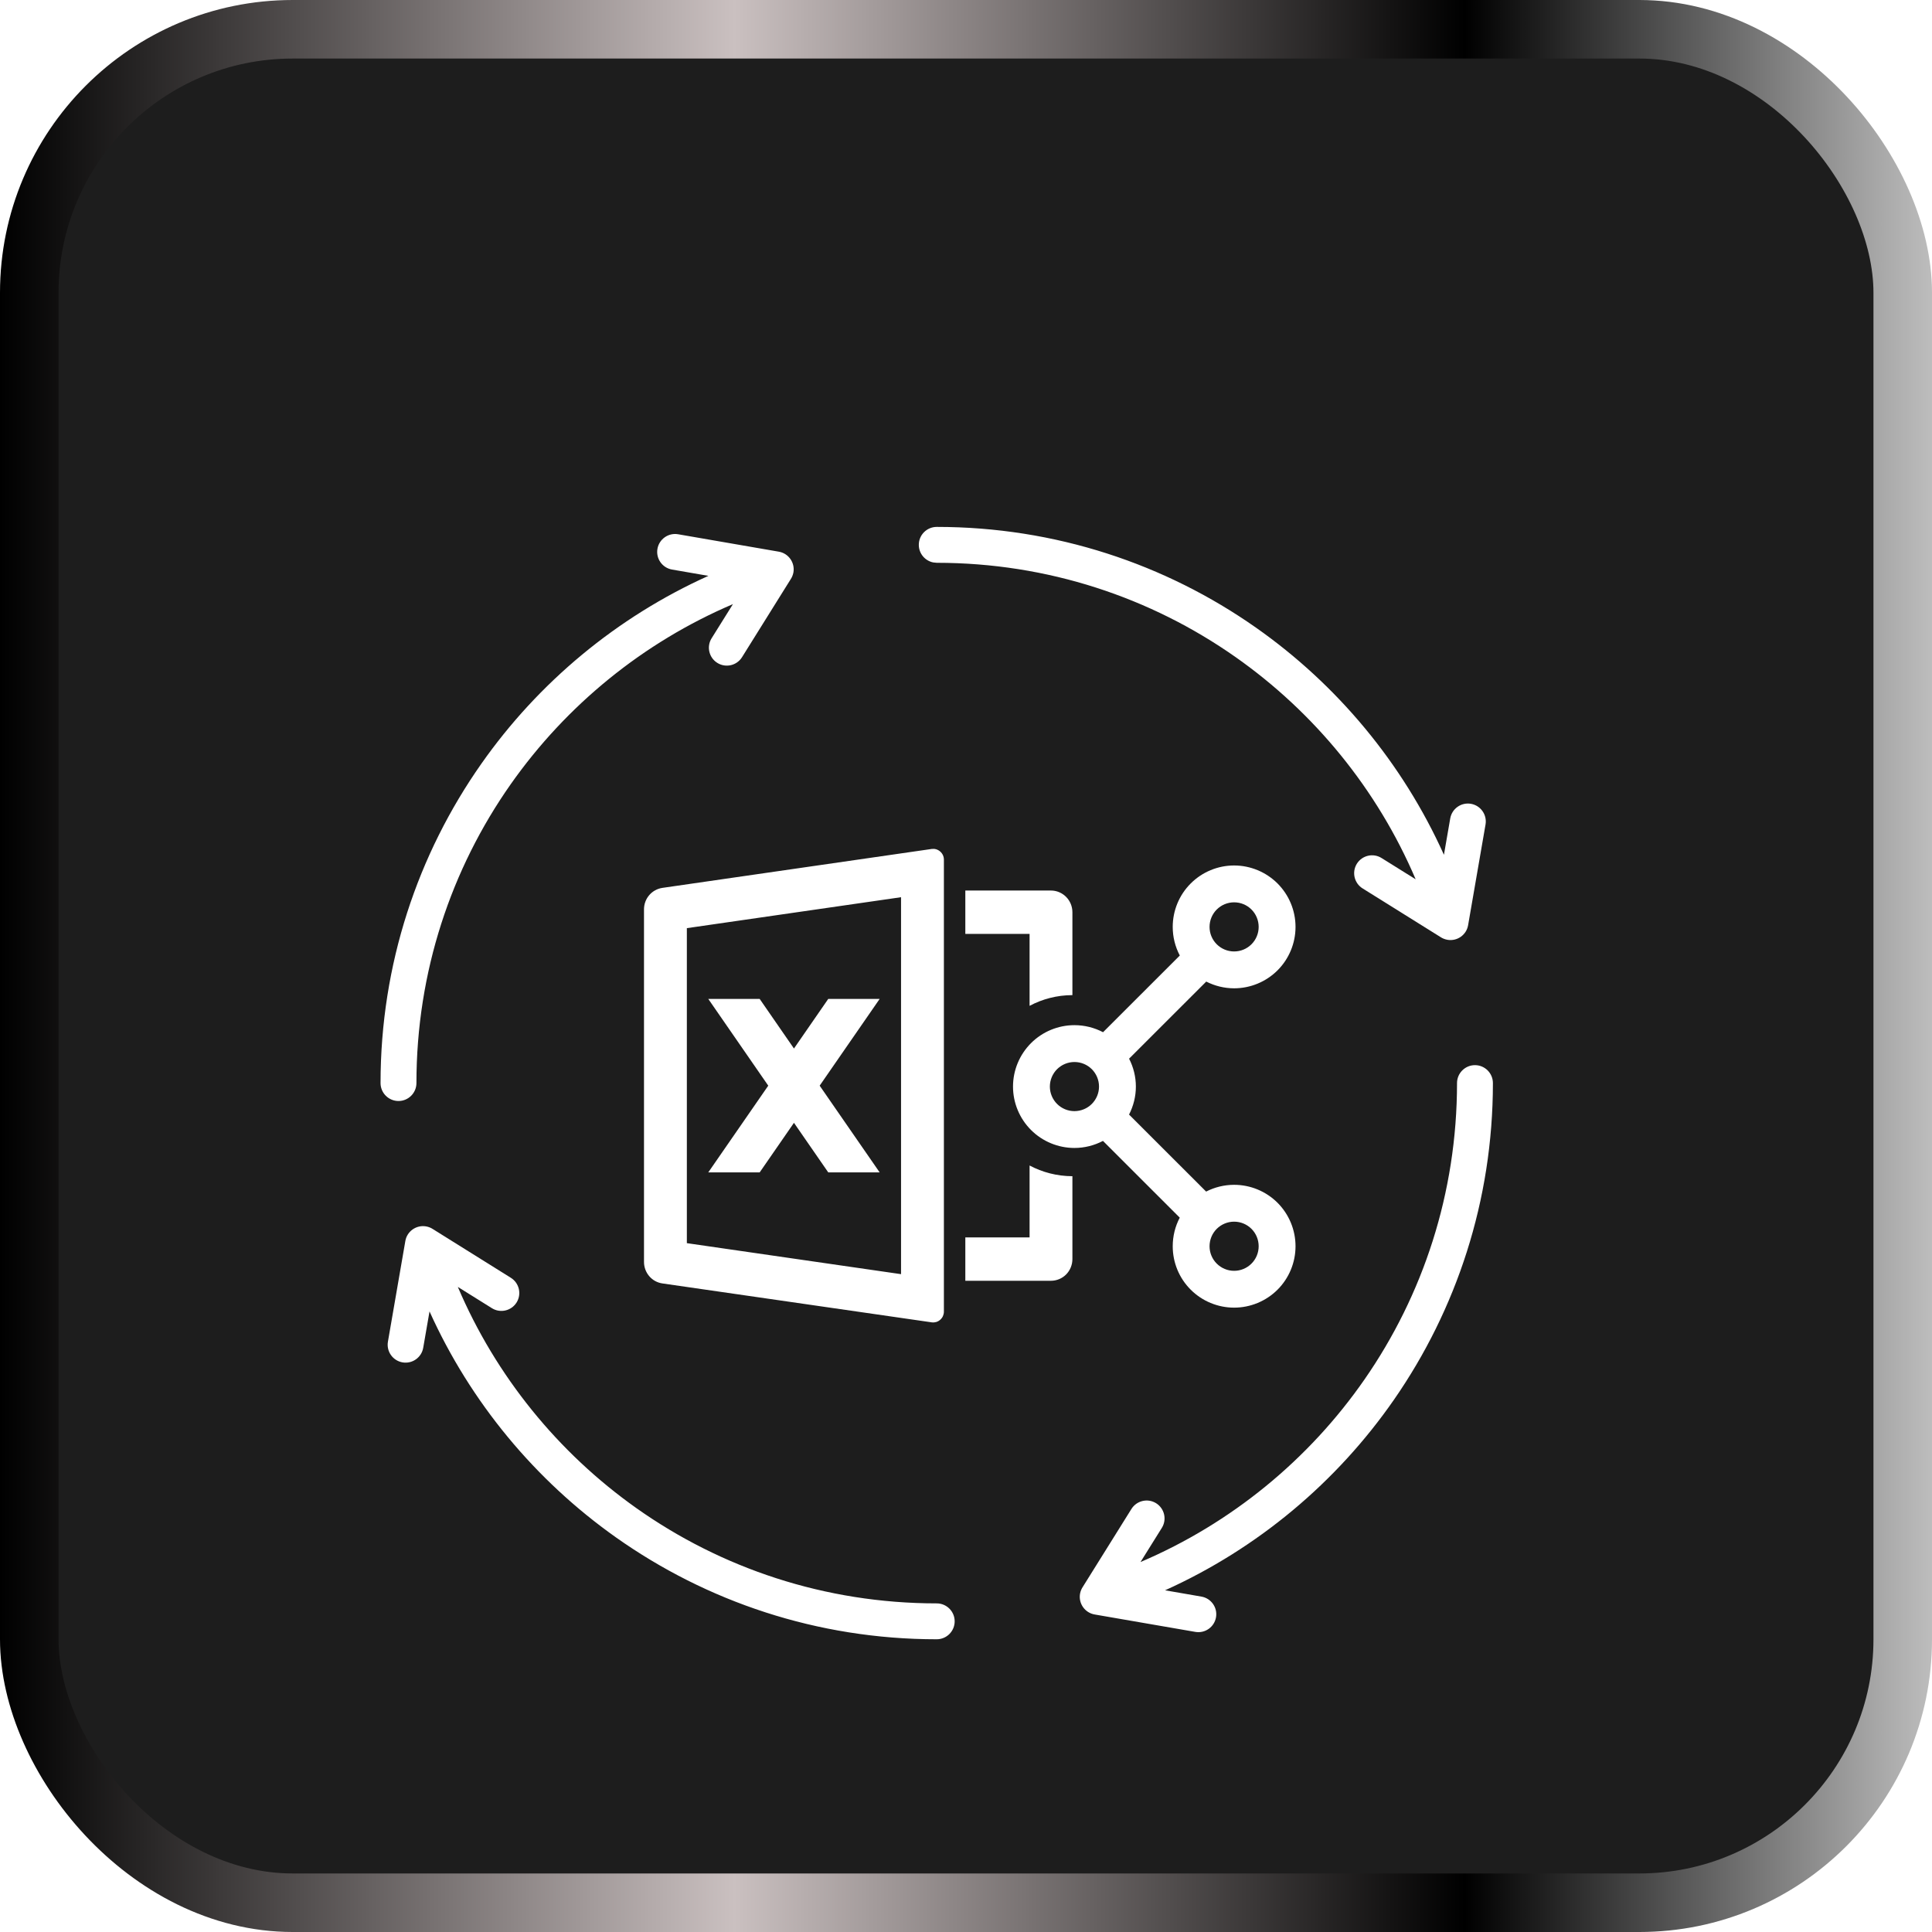
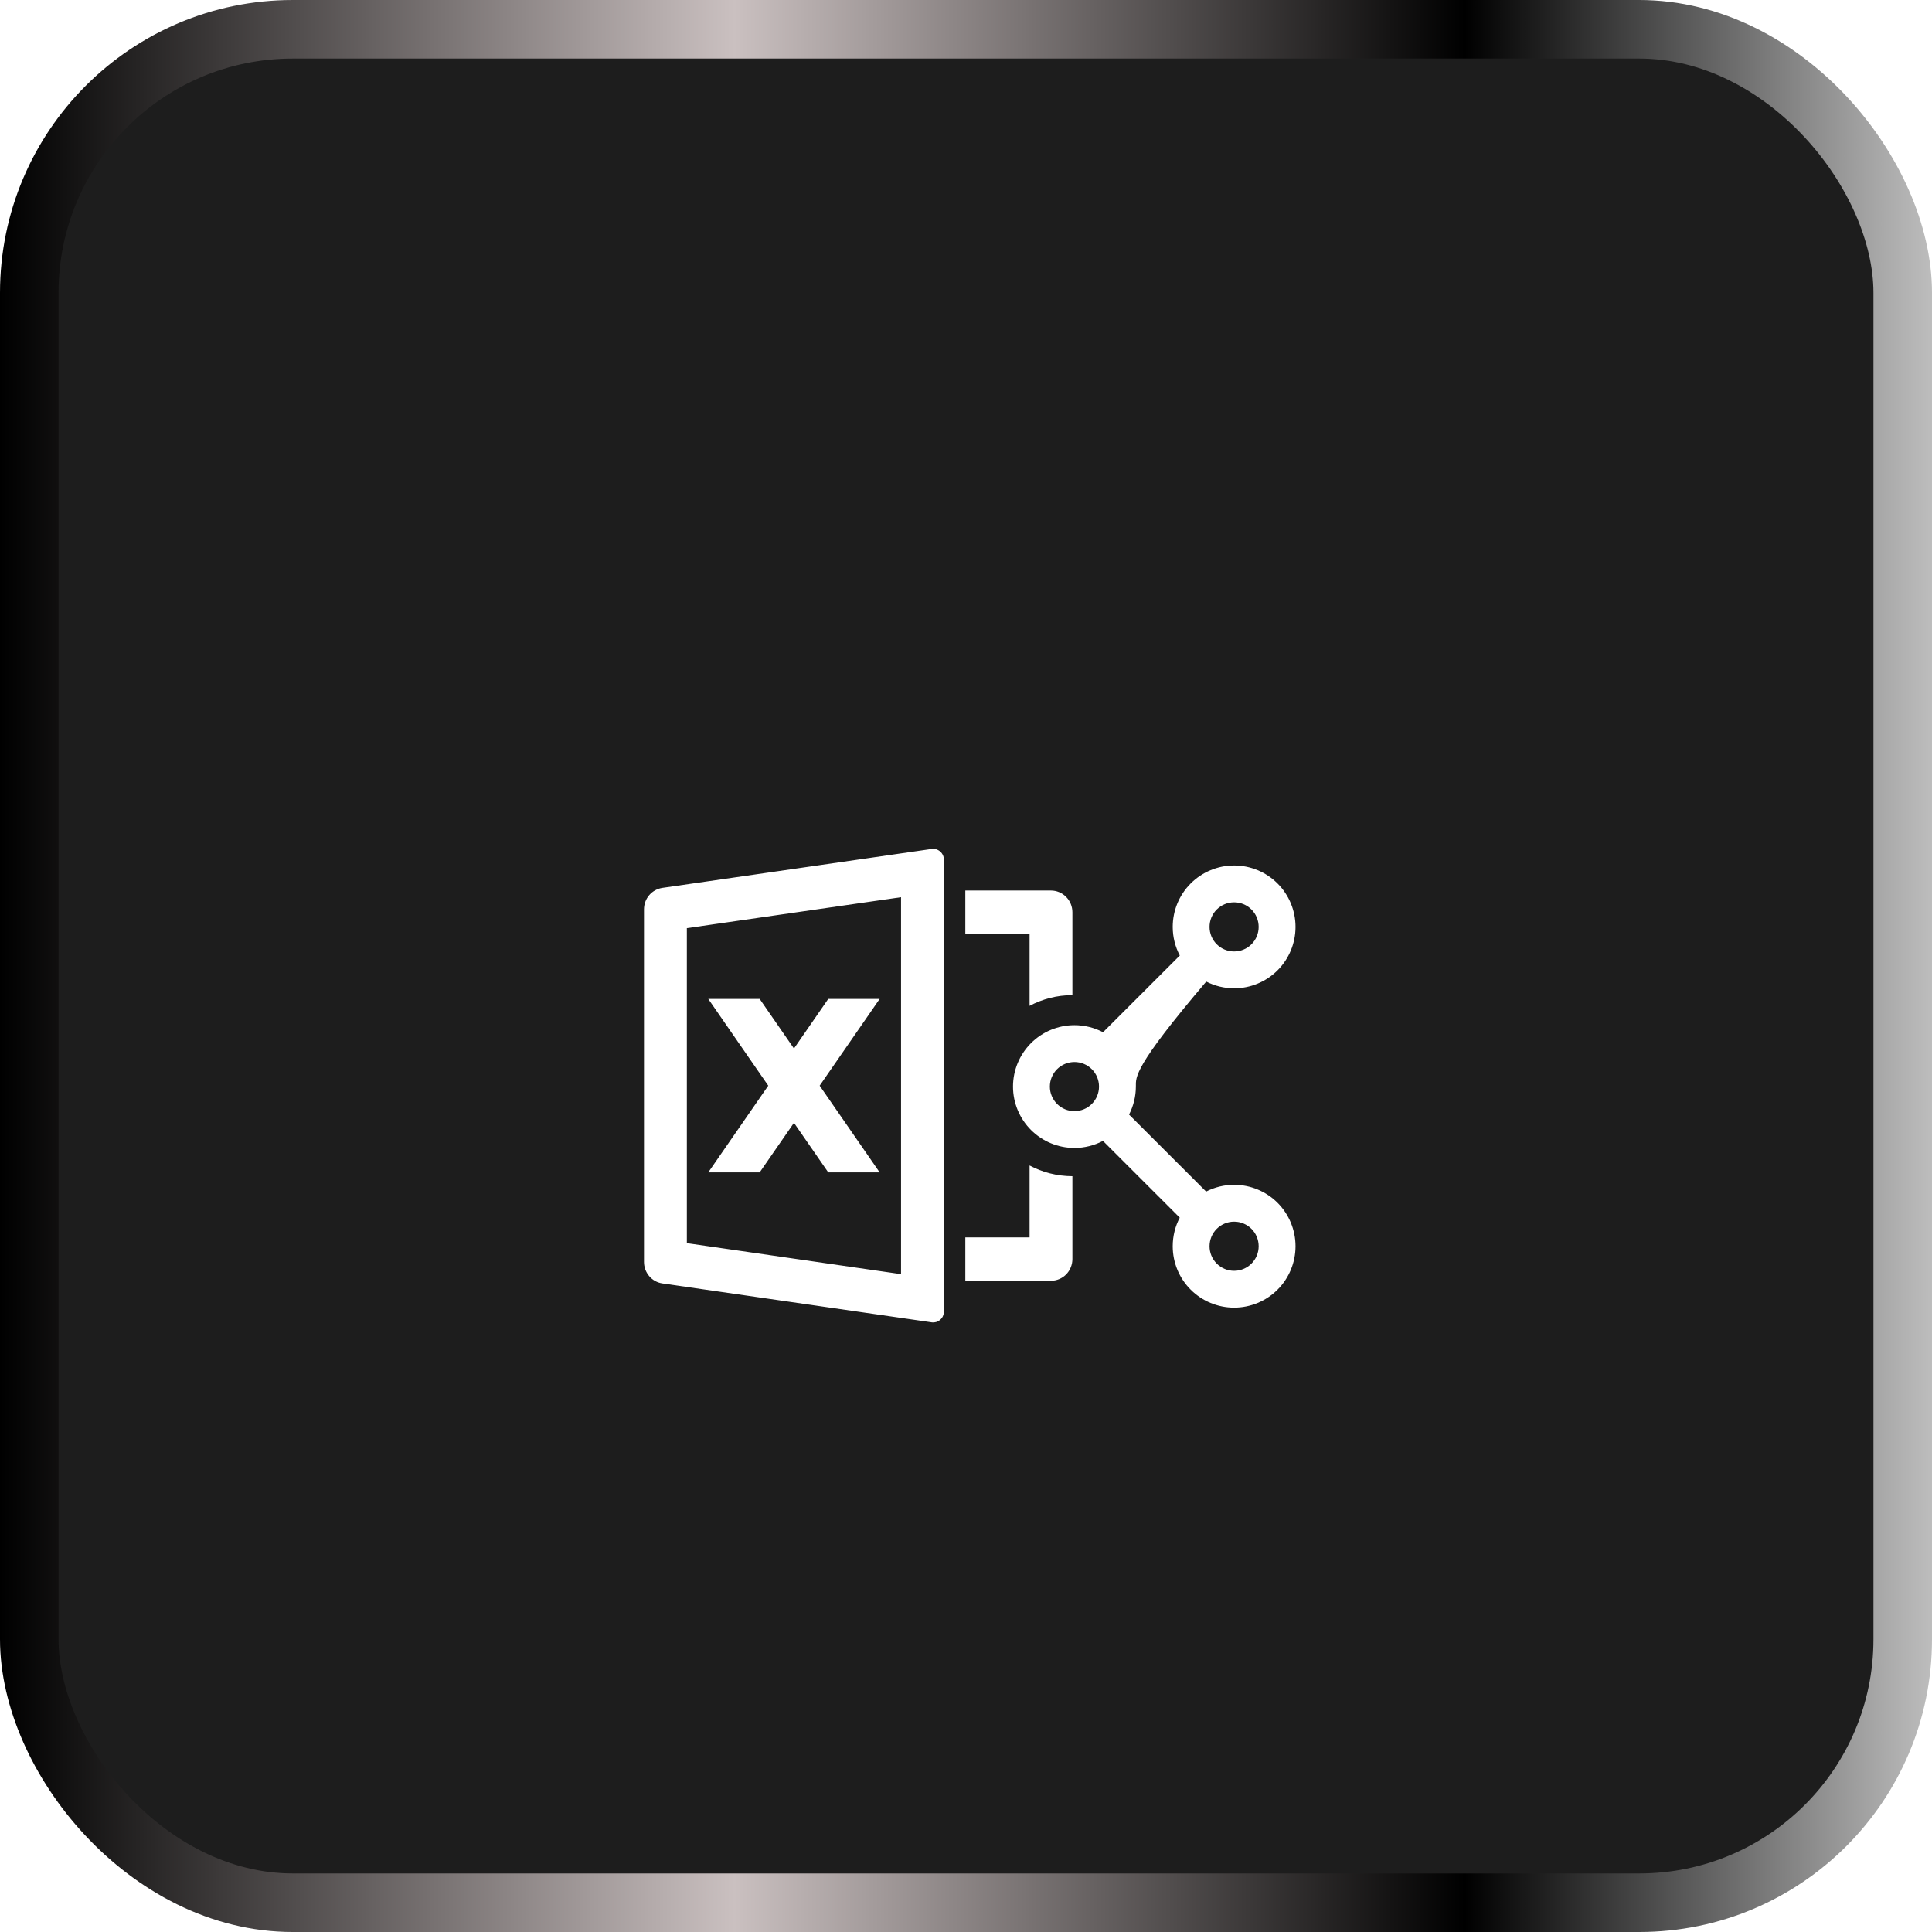
<svg xmlns="http://www.w3.org/2000/svg" width="66" height="66" viewBox="0 0 66 66" fill="none">
  <rect x="1" y="1" width="64" height="64" rx="9" fill="#1D1D1D" />
  <rect x="1" y="1" width="64" height="64" rx="9" stroke="url(#paint0_linear_1571_159690)" stroke-width="2" />
  <g filter="url(#filter0_d_1571_159690)">
-     <path d="M31.982 25.013C32.032 25.028 32.079 25.055 32.118 25.089C32.158 25.124 32.19 25.166 32.212 25.214C32.234 25.262 32.245 25.316 32.245 25.369V40.808C32.245 40.861 32.233 40.913 32.212 40.961C32.19 41.009 32.157 41.052 32.118 41.086C32.079 41.121 32.032 41.147 31.982 41.162C31.932 41.176 31.88 41.181 31.828 41.173L22.629 39.844C22.454 39.819 22.294 39.731 22.179 39.596C22.064 39.462 22 39.289 22 39.111V27.065C22 26.887 22.063 26.714 22.179 26.579C22.294 26.445 22.455 26.357 22.629 26.331L31.827 25.002C31.879 24.995 31.932 24.998 31.982 25.013ZM42.159 25.566C42.715 25.566 43.249 25.788 43.643 26.181C44.036 26.575 44.257 27.108 44.257 27.665C44.257 28.221 44.036 28.755 43.643 29.148C43.249 29.541 42.715 29.762 42.159 29.762C41.825 29.762 41.499 29.681 41.207 29.532L38.571 32.166C38.721 32.458 38.803 32.784 38.803 33.119C38.803 33.454 38.721 33.781 38.57 34.075L41.203 36.706C41.496 36.556 41.824 36.475 42.159 36.475C42.715 36.475 43.249 36.696 43.643 37.089C44.036 37.483 44.257 38.017 44.257 38.574C44.257 39.13 44.036 39.664 43.643 40.057C43.249 40.45 42.715 40.671 42.159 40.671C41.603 40.671 41.069 40.45 40.676 40.057C40.282 39.664 40.062 39.13 40.062 38.574C40.062 38.231 40.145 37.895 40.302 37.597L37.679 34.975C37.381 35.131 37.048 35.216 36.705 35.216C36.149 35.216 35.614 34.995 35.221 34.602C34.828 34.209 34.606 33.675 34.606 33.119C34.606 32.562 34.828 32.029 35.221 31.635C35.614 31.242 36.149 31.021 36.705 31.021C37.048 31.021 37.383 31.105 37.682 31.262L40.304 28.642C40.146 28.343 40.062 28.008 40.062 27.665C40.062 27.108 40.282 26.575 40.676 26.181C41.069 25.788 41.603 25.566 42.159 25.566ZM35.172 35.815C35.608 36.047 36.106 36.179 36.635 36.181V39.012C36.635 39.208 36.558 39.398 36.421 39.537C36.284 39.675 36.097 39.753 35.903 39.753H32.977V38.272H35.172V35.815ZM23.464 27.707V38.468L30.781 39.527V26.65L23.464 27.707ZM42.159 37.734C41.937 37.734 41.723 37.823 41.565 37.98C41.408 38.137 41.32 38.351 41.32 38.574C41.32 38.796 41.408 39.009 41.565 39.166C41.723 39.324 41.937 39.413 42.159 39.413C42.382 39.413 42.596 39.324 42.753 39.166C42.91 39.009 42.998 38.796 42.998 38.574C42.998 38.351 42.91 38.137 42.753 37.98C42.596 37.823 42.382 37.734 42.159 37.734ZM27.123 31.819L28.294 30.125H30.05L28.001 33.088L30.05 36.05H28.294L27.123 34.357L25.952 36.05H24.196L26.245 33.088L24.196 30.125H25.952L27.123 31.819ZM36.705 32.28C36.483 32.28 36.269 32.368 36.111 32.525C35.954 32.682 35.865 32.896 35.865 33.119C35.865 33.341 35.954 33.555 36.111 33.712C36.269 33.87 36.483 33.958 36.705 33.958C36.927 33.957 37.141 33.87 37.298 33.712C37.455 33.555 37.544 33.341 37.544 33.119C37.544 32.896 37.455 32.682 37.298 32.525C37.141 32.368 36.927 32.28 36.705 32.28ZM35.903 26.422C36.097 26.422 36.284 26.501 36.421 26.64C36.558 26.779 36.635 26.967 36.635 27.163V29.995C36.106 29.996 35.608 30.129 35.172 30.361V27.904H32.977V26.422H35.903ZM42.159 26.825C41.937 26.825 41.723 26.913 41.565 27.071C41.408 27.228 41.32 27.442 41.32 27.665C41.32 27.887 41.408 28.1 41.565 28.257C41.723 28.415 41.937 28.503 42.159 28.503C42.382 28.503 42.596 28.415 42.753 28.257C42.91 28.1 42.998 27.887 42.998 27.665C42.998 27.442 42.91 27.228 42.753 27.071C42.596 26.913 42.382 26.825 42.159 26.825Z" fill="white" />
+     <path d="M31.982 25.013C32.032 25.028 32.079 25.055 32.118 25.089C32.158 25.124 32.19 25.166 32.212 25.214C32.234 25.262 32.245 25.316 32.245 25.369V40.808C32.245 40.861 32.233 40.913 32.212 40.961C32.19 41.009 32.157 41.052 32.118 41.086C32.079 41.121 32.032 41.147 31.982 41.162C31.932 41.176 31.88 41.181 31.828 41.173L22.629 39.844C22.454 39.819 22.294 39.731 22.179 39.596C22.064 39.462 22 39.289 22 39.111V27.065C22 26.887 22.063 26.714 22.179 26.579C22.294 26.445 22.455 26.357 22.629 26.331L31.827 25.002C31.879 24.995 31.932 24.998 31.982 25.013ZM42.159 25.566C42.715 25.566 43.249 25.788 43.643 26.181C44.036 26.575 44.257 27.108 44.257 27.665C44.257 28.221 44.036 28.755 43.643 29.148C43.249 29.541 42.715 29.762 42.159 29.762C41.825 29.762 41.499 29.681 41.207 29.532C38.721 32.458 38.803 32.784 38.803 33.119C38.803 33.454 38.721 33.781 38.57 34.075L41.203 36.706C41.496 36.556 41.824 36.475 42.159 36.475C42.715 36.475 43.249 36.696 43.643 37.089C44.036 37.483 44.257 38.017 44.257 38.574C44.257 39.13 44.036 39.664 43.643 40.057C43.249 40.45 42.715 40.671 42.159 40.671C41.603 40.671 41.069 40.45 40.676 40.057C40.282 39.664 40.062 39.13 40.062 38.574C40.062 38.231 40.145 37.895 40.302 37.597L37.679 34.975C37.381 35.131 37.048 35.216 36.705 35.216C36.149 35.216 35.614 34.995 35.221 34.602C34.828 34.209 34.606 33.675 34.606 33.119C34.606 32.562 34.828 32.029 35.221 31.635C35.614 31.242 36.149 31.021 36.705 31.021C37.048 31.021 37.383 31.105 37.682 31.262L40.304 28.642C40.146 28.343 40.062 28.008 40.062 27.665C40.062 27.108 40.282 26.575 40.676 26.181C41.069 25.788 41.603 25.566 42.159 25.566ZM35.172 35.815C35.608 36.047 36.106 36.179 36.635 36.181V39.012C36.635 39.208 36.558 39.398 36.421 39.537C36.284 39.675 36.097 39.753 35.903 39.753H32.977V38.272H35.172V35.815ZM23.464 27.707V38.468L30.781 39.527V26.65L23.464 27.707ZM42.159 37.734C41.937 37.734 41.723 37.823 41.565 37.98C41.408 38.137 41.32 38.351 41.32 38.574C41.32 38.796 41.408 39.009 41.565 39.166C41.723 39.324 41.937 39.413 42.159 39.413C42.382 39.413 42.596 39.324 42.753 39.166C42.91 39.009 42.998 38.796 42.998 38.574C42.998 38.351 42.91 38.137 42.753 37.98C42.596 37.823 42.382 37.734 42.159 37.734ZM27.123 31.819L28.294 30.125H30.05L28.001 33.088L30.05 36.05H28.294L27.123 34.357L25.952 36.05H24.196L26.245 33.088L24.196 30.125H25.952L27.123 31.819ZM36.705 32.28C36.483 32.28 36.269 32.368 36.111 32.525C35.954 32.682 35.865 32.896 35.865 33.119C35.865 33.341 35.954 33.555 36.111 33.712C36.269 33.87 36.483 33.958 36.705 33.958C36.927 33.957 37.141 33.87 37.298 33.712C37.455 33.555 37.544 33.341 37.544 33.119C37.544 32.896 37.455 32.682 37.298 32.525C37.141 32.368 36.927 32.28 36.705 32.28ZM35.903 26.422C36.097 26.422 36.284 26.501 36.421 26.64C36.558 26.779 36.635 26.967 36.635 27.163V29.995C36.106 29.996 35.608 30.129 35.172 30.361V27.904H32.977V26.422H35.903ZM42.159 26.825C41.937 26.825 41.723 26.913 41.565 27.071C41.408 27.228 41.32 27.442 41.32 27.665C41.32 27.887 41.408 28.1 41.565 28.257C41.723 28.415 41.937 28.503 42.159 28.503C42.382 28.503 42.596 28.415 42.753 28.257C42.91 28.1 42.998 27.887 42.998 27.665C42.998 27.442 42.91 27.228 42.753 27.071C42.596 26.913 42.382 26.825 42.159 26.825Z" fill="white" />
  </g>
  <g filter="url(#filter1_d_1571_159690)">
-     <path d="M14.553 37.895C14.64 37.91 14.721 37.943 14.79 37.989L17.451 39.651C17.738 39.83 17.826 40.208 17.648 40.494C17.469 40.781 17.091 40.869 16.805 40.69L15.64 39.963C16.939 43.013 19.066 45.625 21.737 47.518C24.633 49.569 28.175 50.774 32 50.774C32.338 50.774 32.613 51.049 32.613 51.387C32.613 51.725 32.338 52 32 52C27.918 52 24.134 50.709 21.034 48.514C18.283 46.565 16.073 43.904 14.673 40.8L14.458 42.041C14.401 42.374 14.085 42.598 13.752 42.541C13.419 42.484 13.195 42.168 13.252 41.835L13.847 38.395C13.903 38.063 14.22 37.839 14.553 37.895ZM50.387 32.387C50.725 32.387 51 32.662 51 33C51 37.016 49.752 40.742 47.623 43.812C45.666 46.634 42.963 48.901 39.8 50.327L41.041 50.542C41.374 50.599 41.598 50.915 41.541 51.248C41.484 51.581 41.168 51.805 40.835 51.748L37.395 51.153C37.063 51.096 36.839 50.78 36.895 50.447C36.911 50.359 36.944 50.279 36.99 50.21L38.651 47.549C38.83 47.262 39.208 47.174 39.494 47.352C39.781 47.531 39.869 47.909 39.69 48.195L38.962 49.361C42.065 48.039 44.717 45.859 46.617 43.119C48.608 40.249 49.774 36.761 49.774 33C49.774 32.662 50.049 32.387 50.387 32.387ZM23.165 14.251L26.605 14.846C26.937 14.903 27.161 15.219 27.105 15.552C27.089 15.639 27.056 15.72 27.01 15.789L25.349 18.45C25.17 18.737 24.793 18.825 24.506 18.646C24.219 18.468 24.131 18.09 24.31 17.804L25.038 16.638C21.969 17.946 19.342 20.094 17.444 22.794C15.416 25.681 14.226 29.2 14.226 32.999C14.226 33.337 13.951 33.612 13.613 33.612C13.275 33.612 13 33.338 13 32.999C13 28.941 14.274 25.178 16.444 22.09C18.394 19.313 21.071 17.082 24.2 15.672L22.959 15.457C22.626 15.4 22.402 15.084 22.459 14.751C22.516 14.418 22.832 14.194 23.165 14.251ZM32 14C36.055 14 39.816 15.272 42.903 17.439C45.682 19.39 47.916 22.07 49.327 25.201L49.542 23.96C49.599 23.627 49.915 23.402 50.248 23.459C50.581 23.516 50.805 23.833 50.748 24.166L50.153 27.605C50.097 27.938 49.78 28.162 49.447 28.105C49.359 28.089 49.279 28.057 49.21 28.011L46.549 26.35C46.262 26.171 46.174 25.794 46.352 25.507C46.531 25.22 46.909 25.132 47.195 25.311L48.361 26.038C47.052 22.967 44.902 20.338 42.199 18.44C39.313 16.415 35.797 15.226 32 15.226L31.877 15.213C31.598 15.156 31.388 14.909 31.388 14.613C31.387 14.275 31.662 14 32 14Z" fill="white" />
-   </g>
+     </g>
  <defs>
    <filter id="filter0_d_1571_159690" x="18" y="24.998" width="30.257" height="24.178" filterUnits="userSpaceOnUse" color-interpolation-filters="sRGB">
      <feFlood flood-opacity="0" result="BackgroundImageFix" />
      <feColorMatrix in="SourceAlpha" type="matrix" values="0 0 0 0 0 0 0 0 0 0 0 0 0 0 0 0 0 0 127 0" result="hardAlpha" />
      <feOffset dy="4" />
      <feGaussianBlur stdDeviation="2" />
      <feComposite in2="hardAlpha" operator="out" />
      <feColorMatrix type="matrix" values="0 0 0 0 0 0 0 0 0 0 0 0 0 0 0 0 0 0 0.8 0" />
      <feBlend mode="normal" in2="BackgroundImageFix" result="effect1_dropShadow_1571_159690" />
      <feBlend mode="normal" in="SourceGraphic" in2="effect1_dropShadow_1571_159690" result="shape" />
    </filter>
    <filter id="filter1_d_1571_159690" x="9" y="14" width="46" height="46" filterUnits="userSpaceOnUse" color-interpolation-filters="sRGB">
      <feFlood flood-opacity="0" result="BackgroundImageFix" />
      <feColorMatrix in="SourceAlpha" type="matrix" values="0 0 0 0 0 0 0 0 0 0 0 0 0 0 0 0 0 0 127 0" result="hardAlpha" />
      <feOffset dy="4" />
      <feGaussianBlur stdDeviation="2" />
      <feComposite in2="hardAlpha" operator="out" />
      <feColorMatrix type="matrix" values="0 0 0 0 0 0 0 0 0 0 0 0 0 0 0 0 0 0 0.8 0" />
      <feBlend mode="normal" in2="BackgroundImageFix" result="effect1_dropShadow_1571_159690" />
      <feBlend mode="normal" in="SourceGraphic" in2="effect1_dropShadow_1571_159690" result="shape" />
    </filter>
    <linearGradient id="paint0_linear_1571_159690" x1="0" y1="33" x2="66" y2="33" gradientUnits="userSpaceOnUse">
      <stop />
      <stop offset="0.38" stop-color="#CAC0C0" />
      <stop offset="0.758" />
      <stop offset="1" stop-color="#BDBDBD" />
    </linearGradient>
  </defs>
</svg>